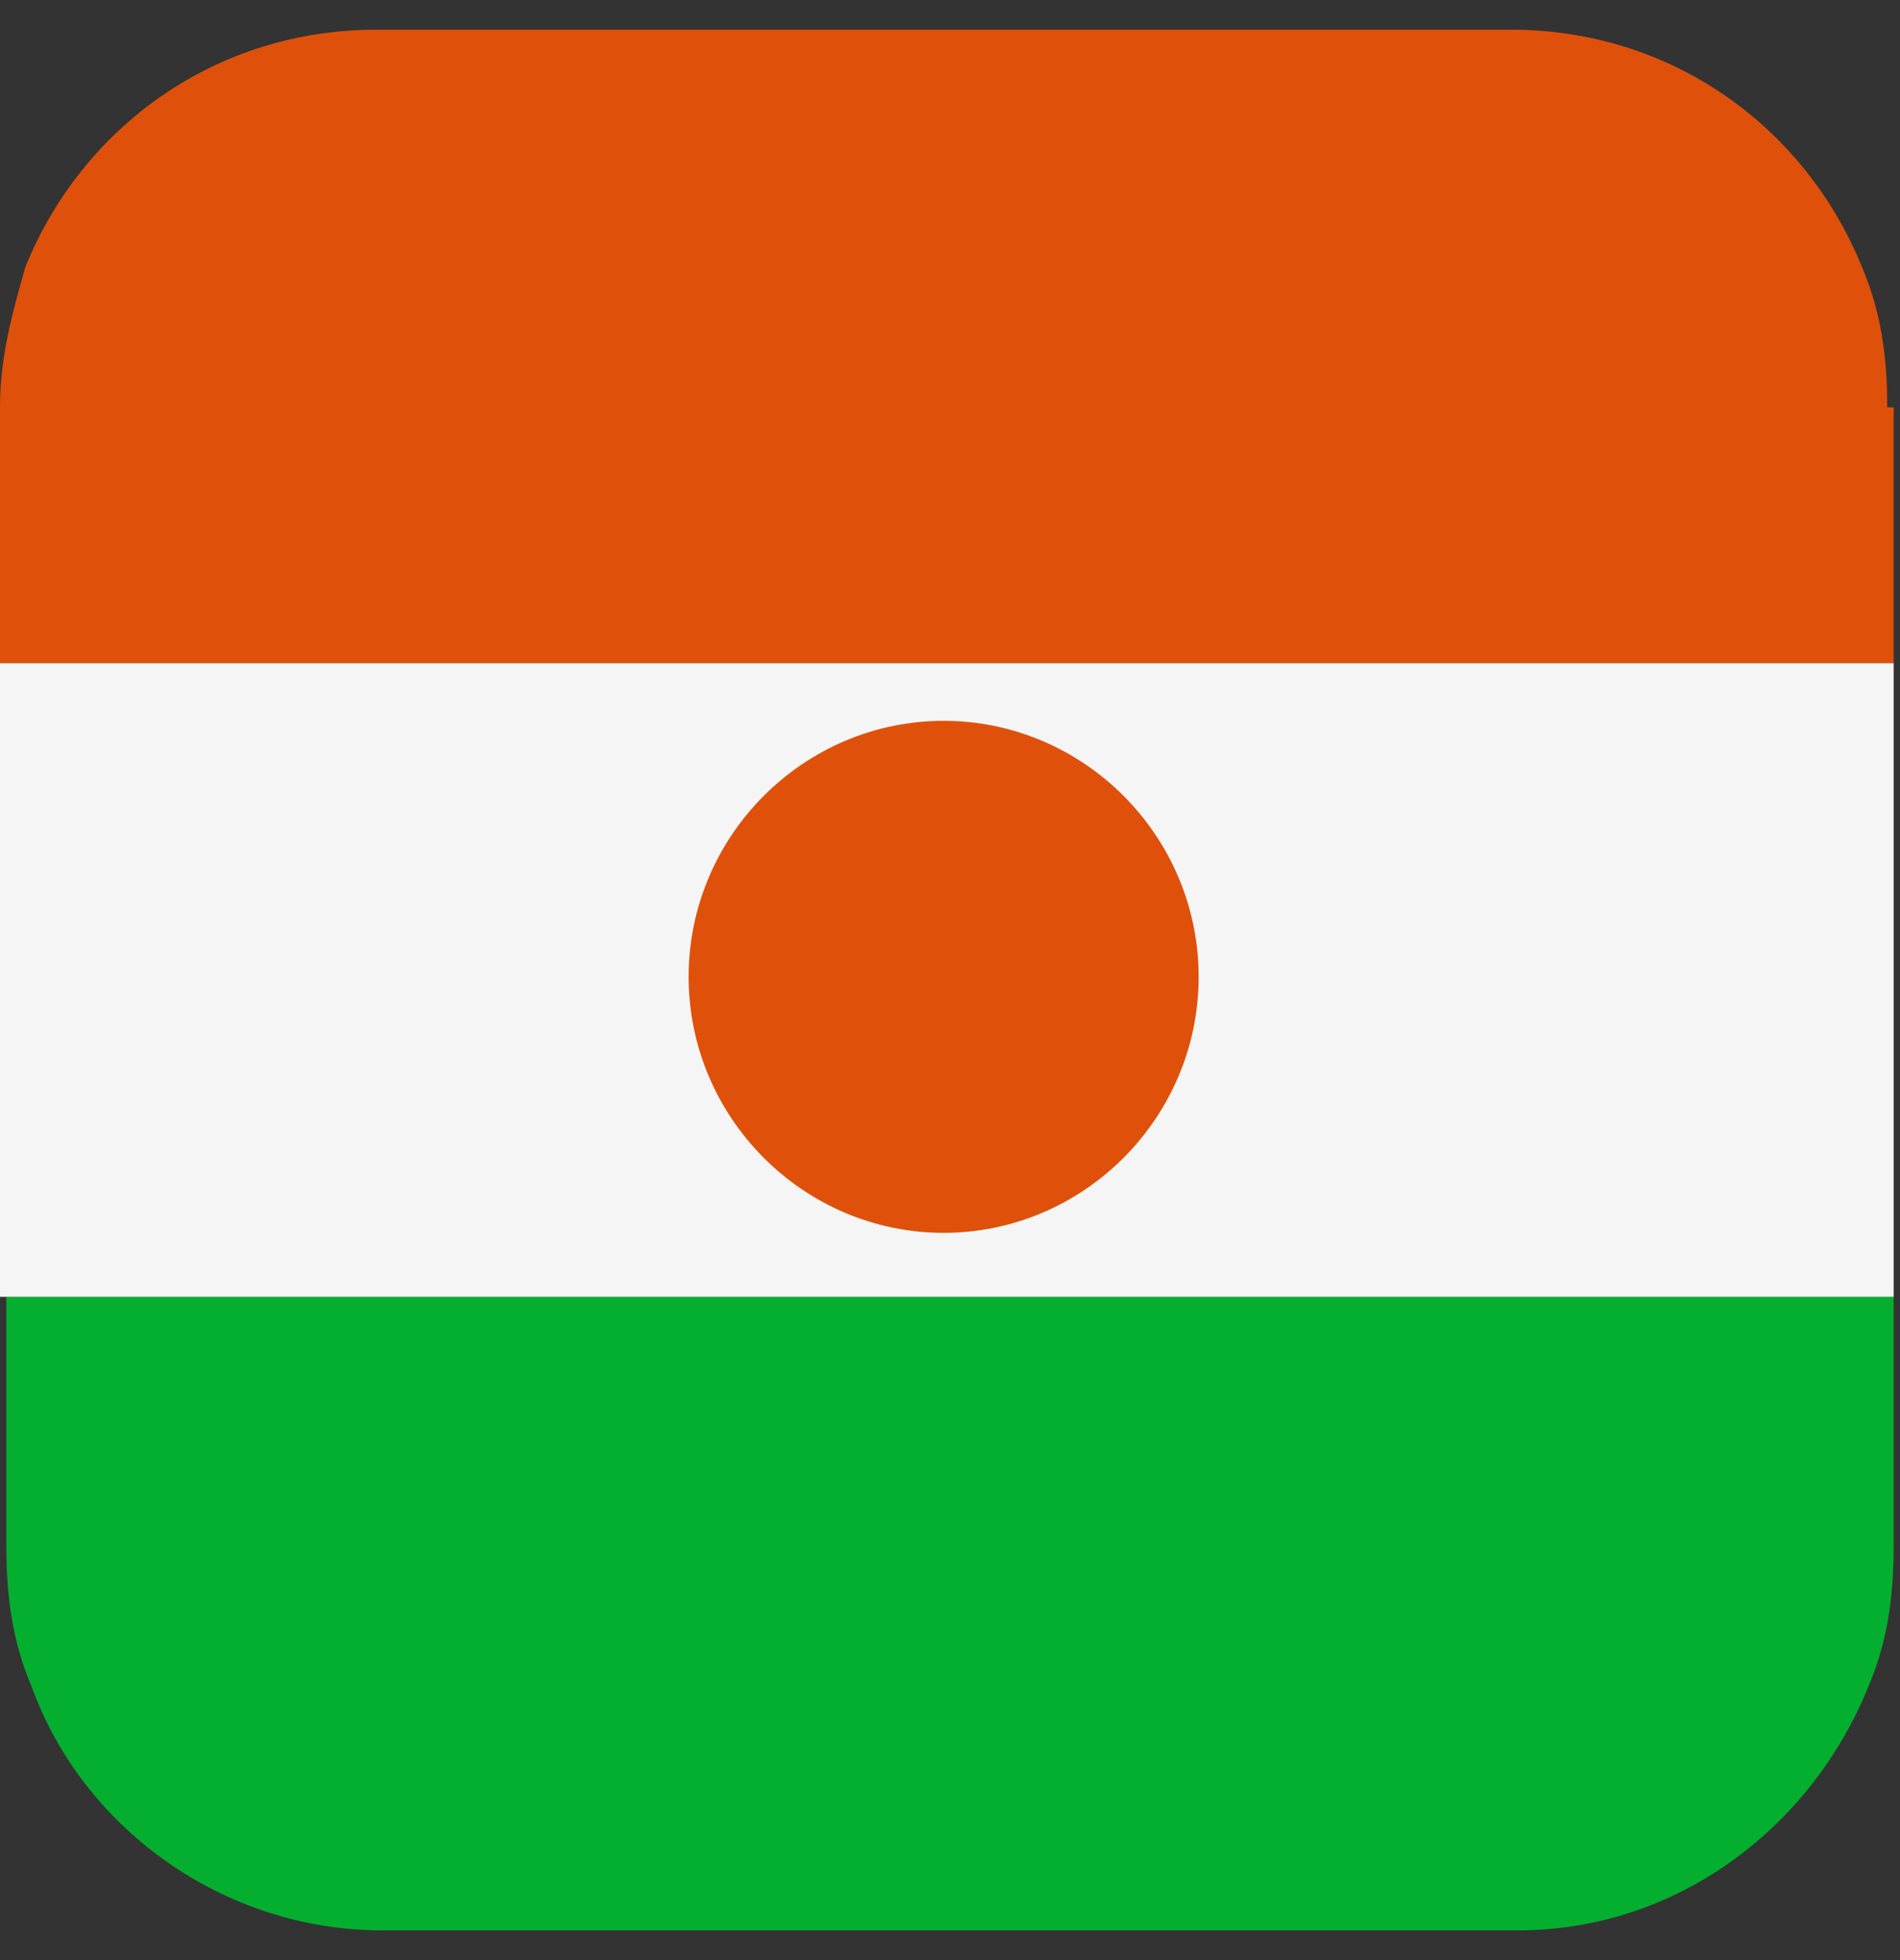
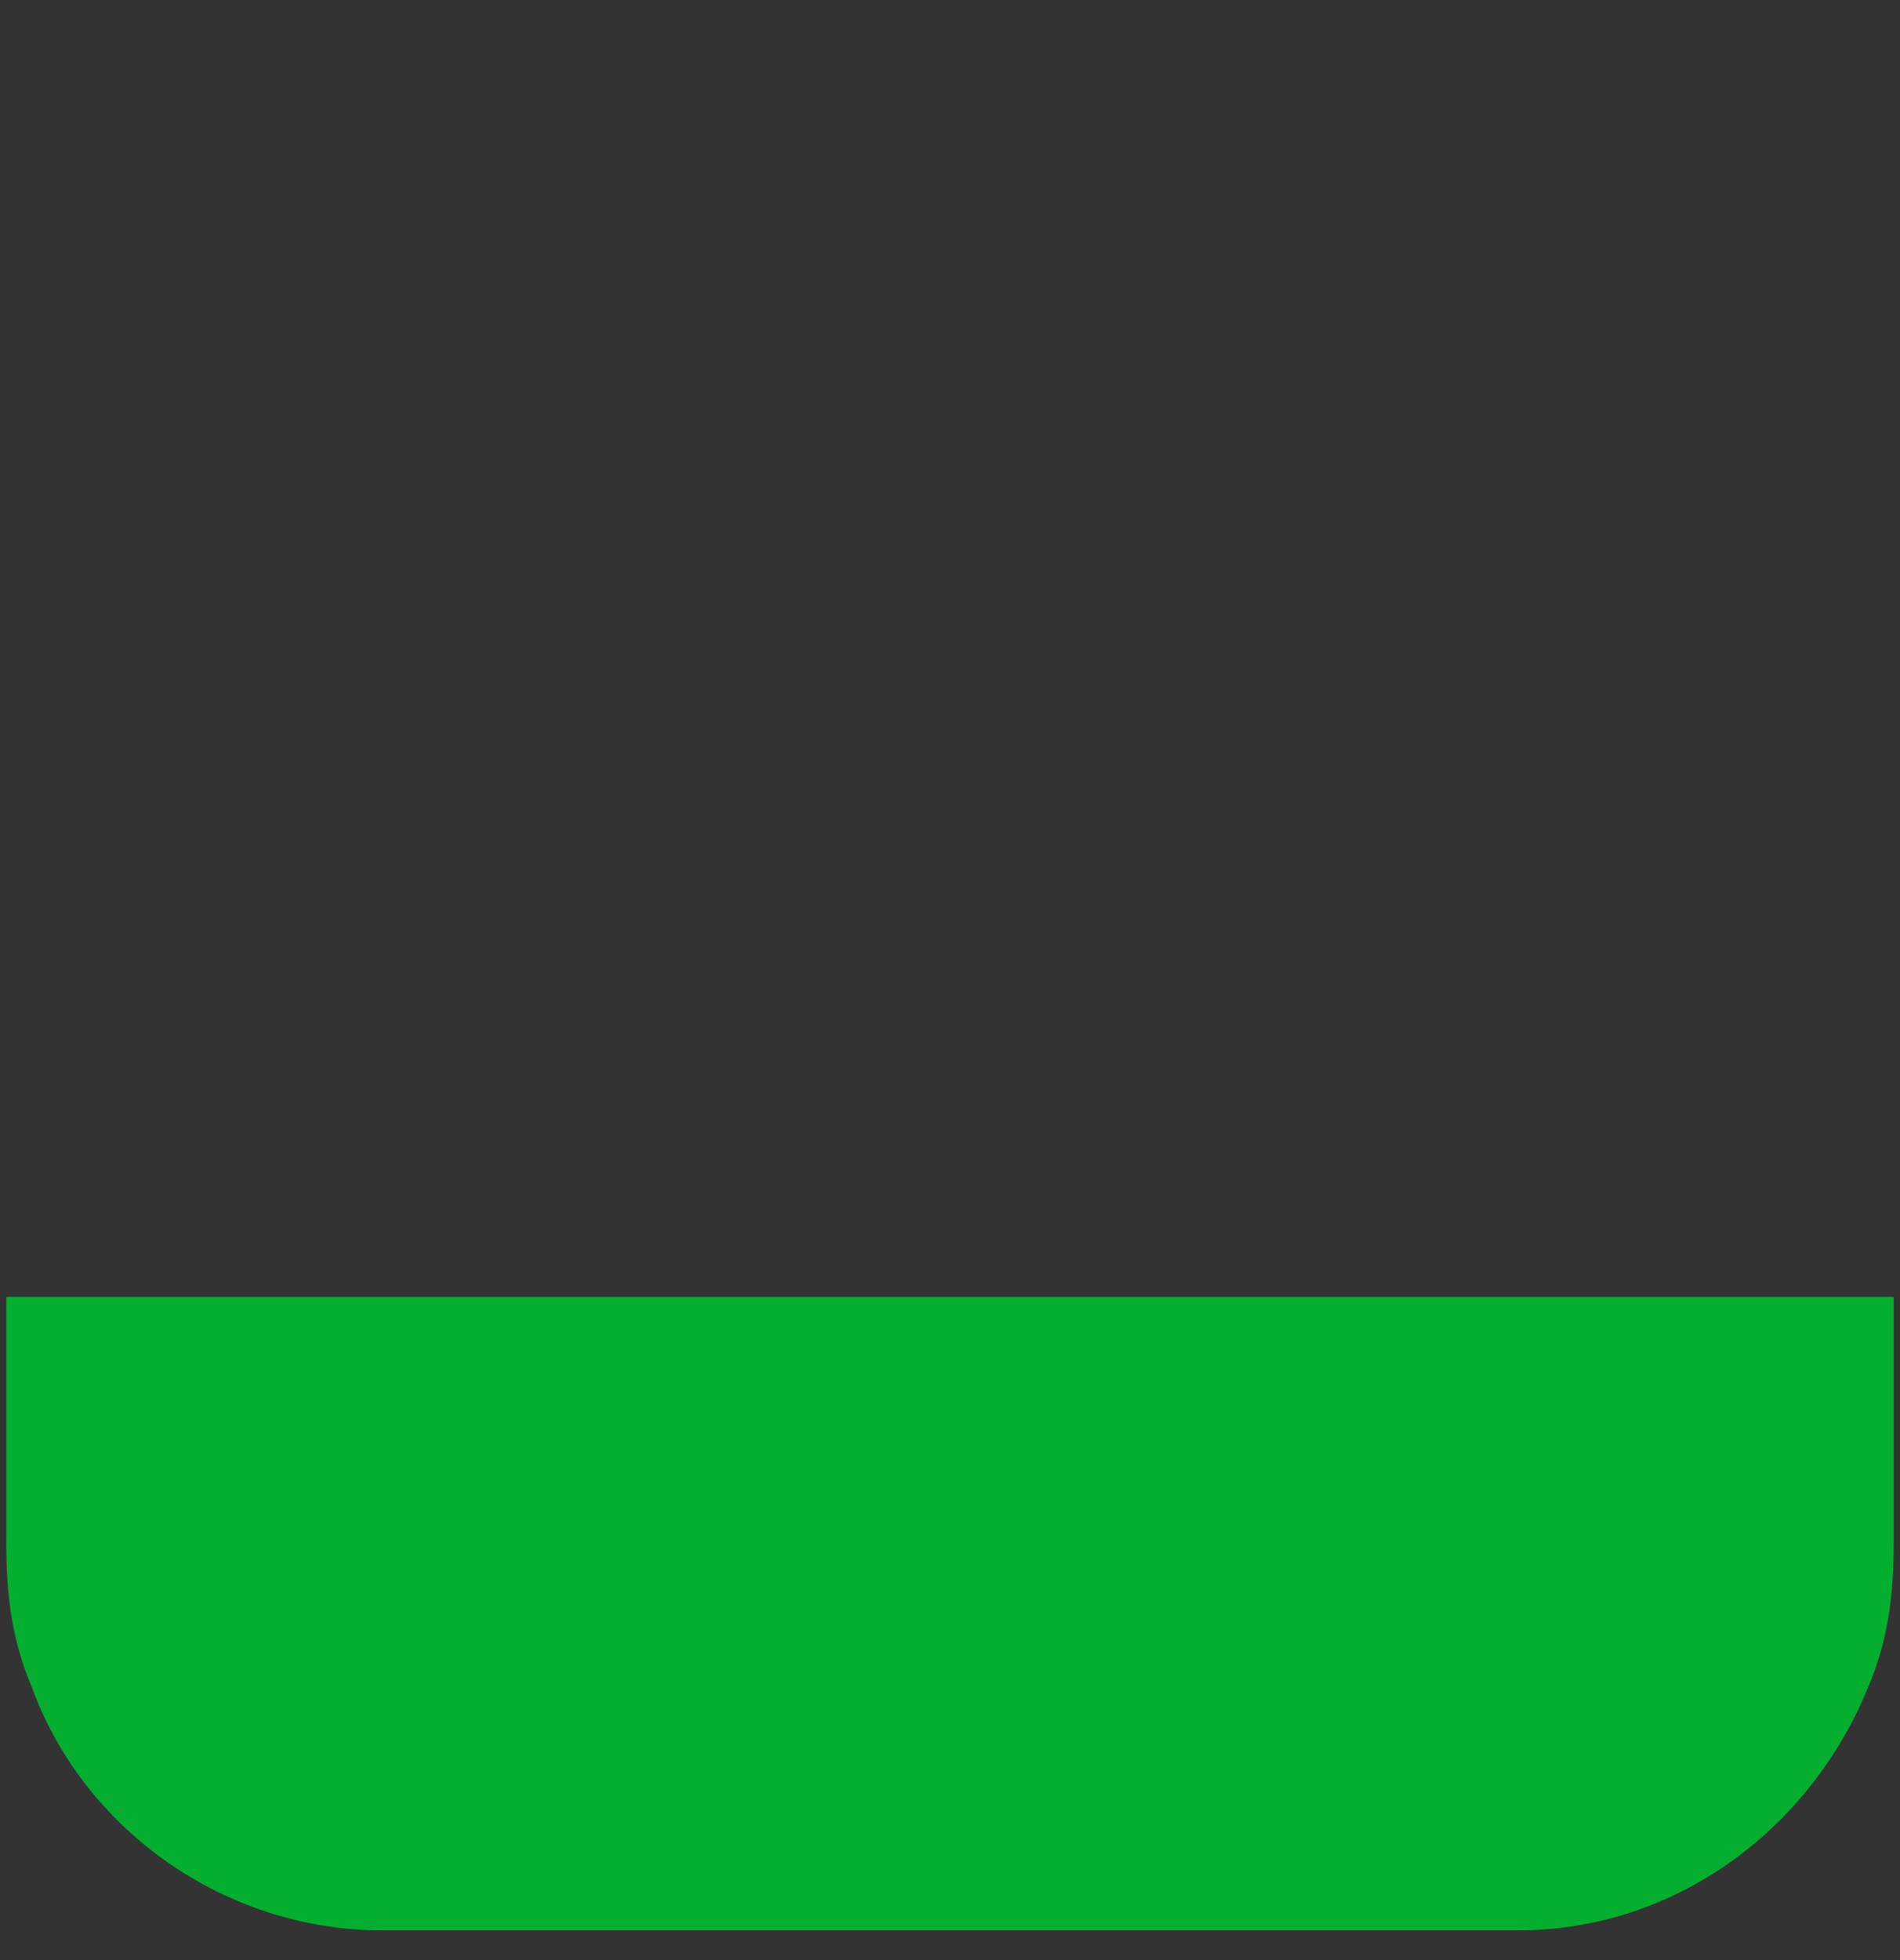
<svg xmlns="http://www.w3.org/2000/svg" width="32" height="33" viewBox="0 0 32 33" fill="none">
  <rect x="0" y="0" width="32" height="33" fill="#333333" stroke="none" />
-   <path d="M31.893 6.857V11.167H0V6.857C0 5.995 0.215 5.241 0.43 4.487C1.396 2.116 3.651 0.5 6.336 0.5H25.45C28.134 0.5 30.389 2.116 31.356 4.487C31.678 5.241 31.785 5.995 31.785 6.857H31.893Z" fill="#DF510B" />
  <path d="M31.893 21.834V26.035C31.893 26.898 31.785 27.652 31.463 28.406C30.497 30.776 28.242 32.5 25.557 32.5H6.443C3.758 32.5 1.396 30.776 0.537 28.406C0.215 27.652 0.107 26.898 0.107 26.035V21.834H32H31.893Z" fill="#04AF2F" />
-   <path d="M31.893 11.166H0V21.833H31.893V11.166Z" fill="#F5F5F5" />
-   <path d="M20.188 16.446C20.188 18.816 18.255 20.756 15.893 20.756C13.531 20.756 11.598 18.816 11.598 16.446C11.598 14.076 13.531 12.136 15.893 12.136C18.255 12.136 20.188 14.076 20.188 16.446Z" fill="#DF510B" />
</svg>